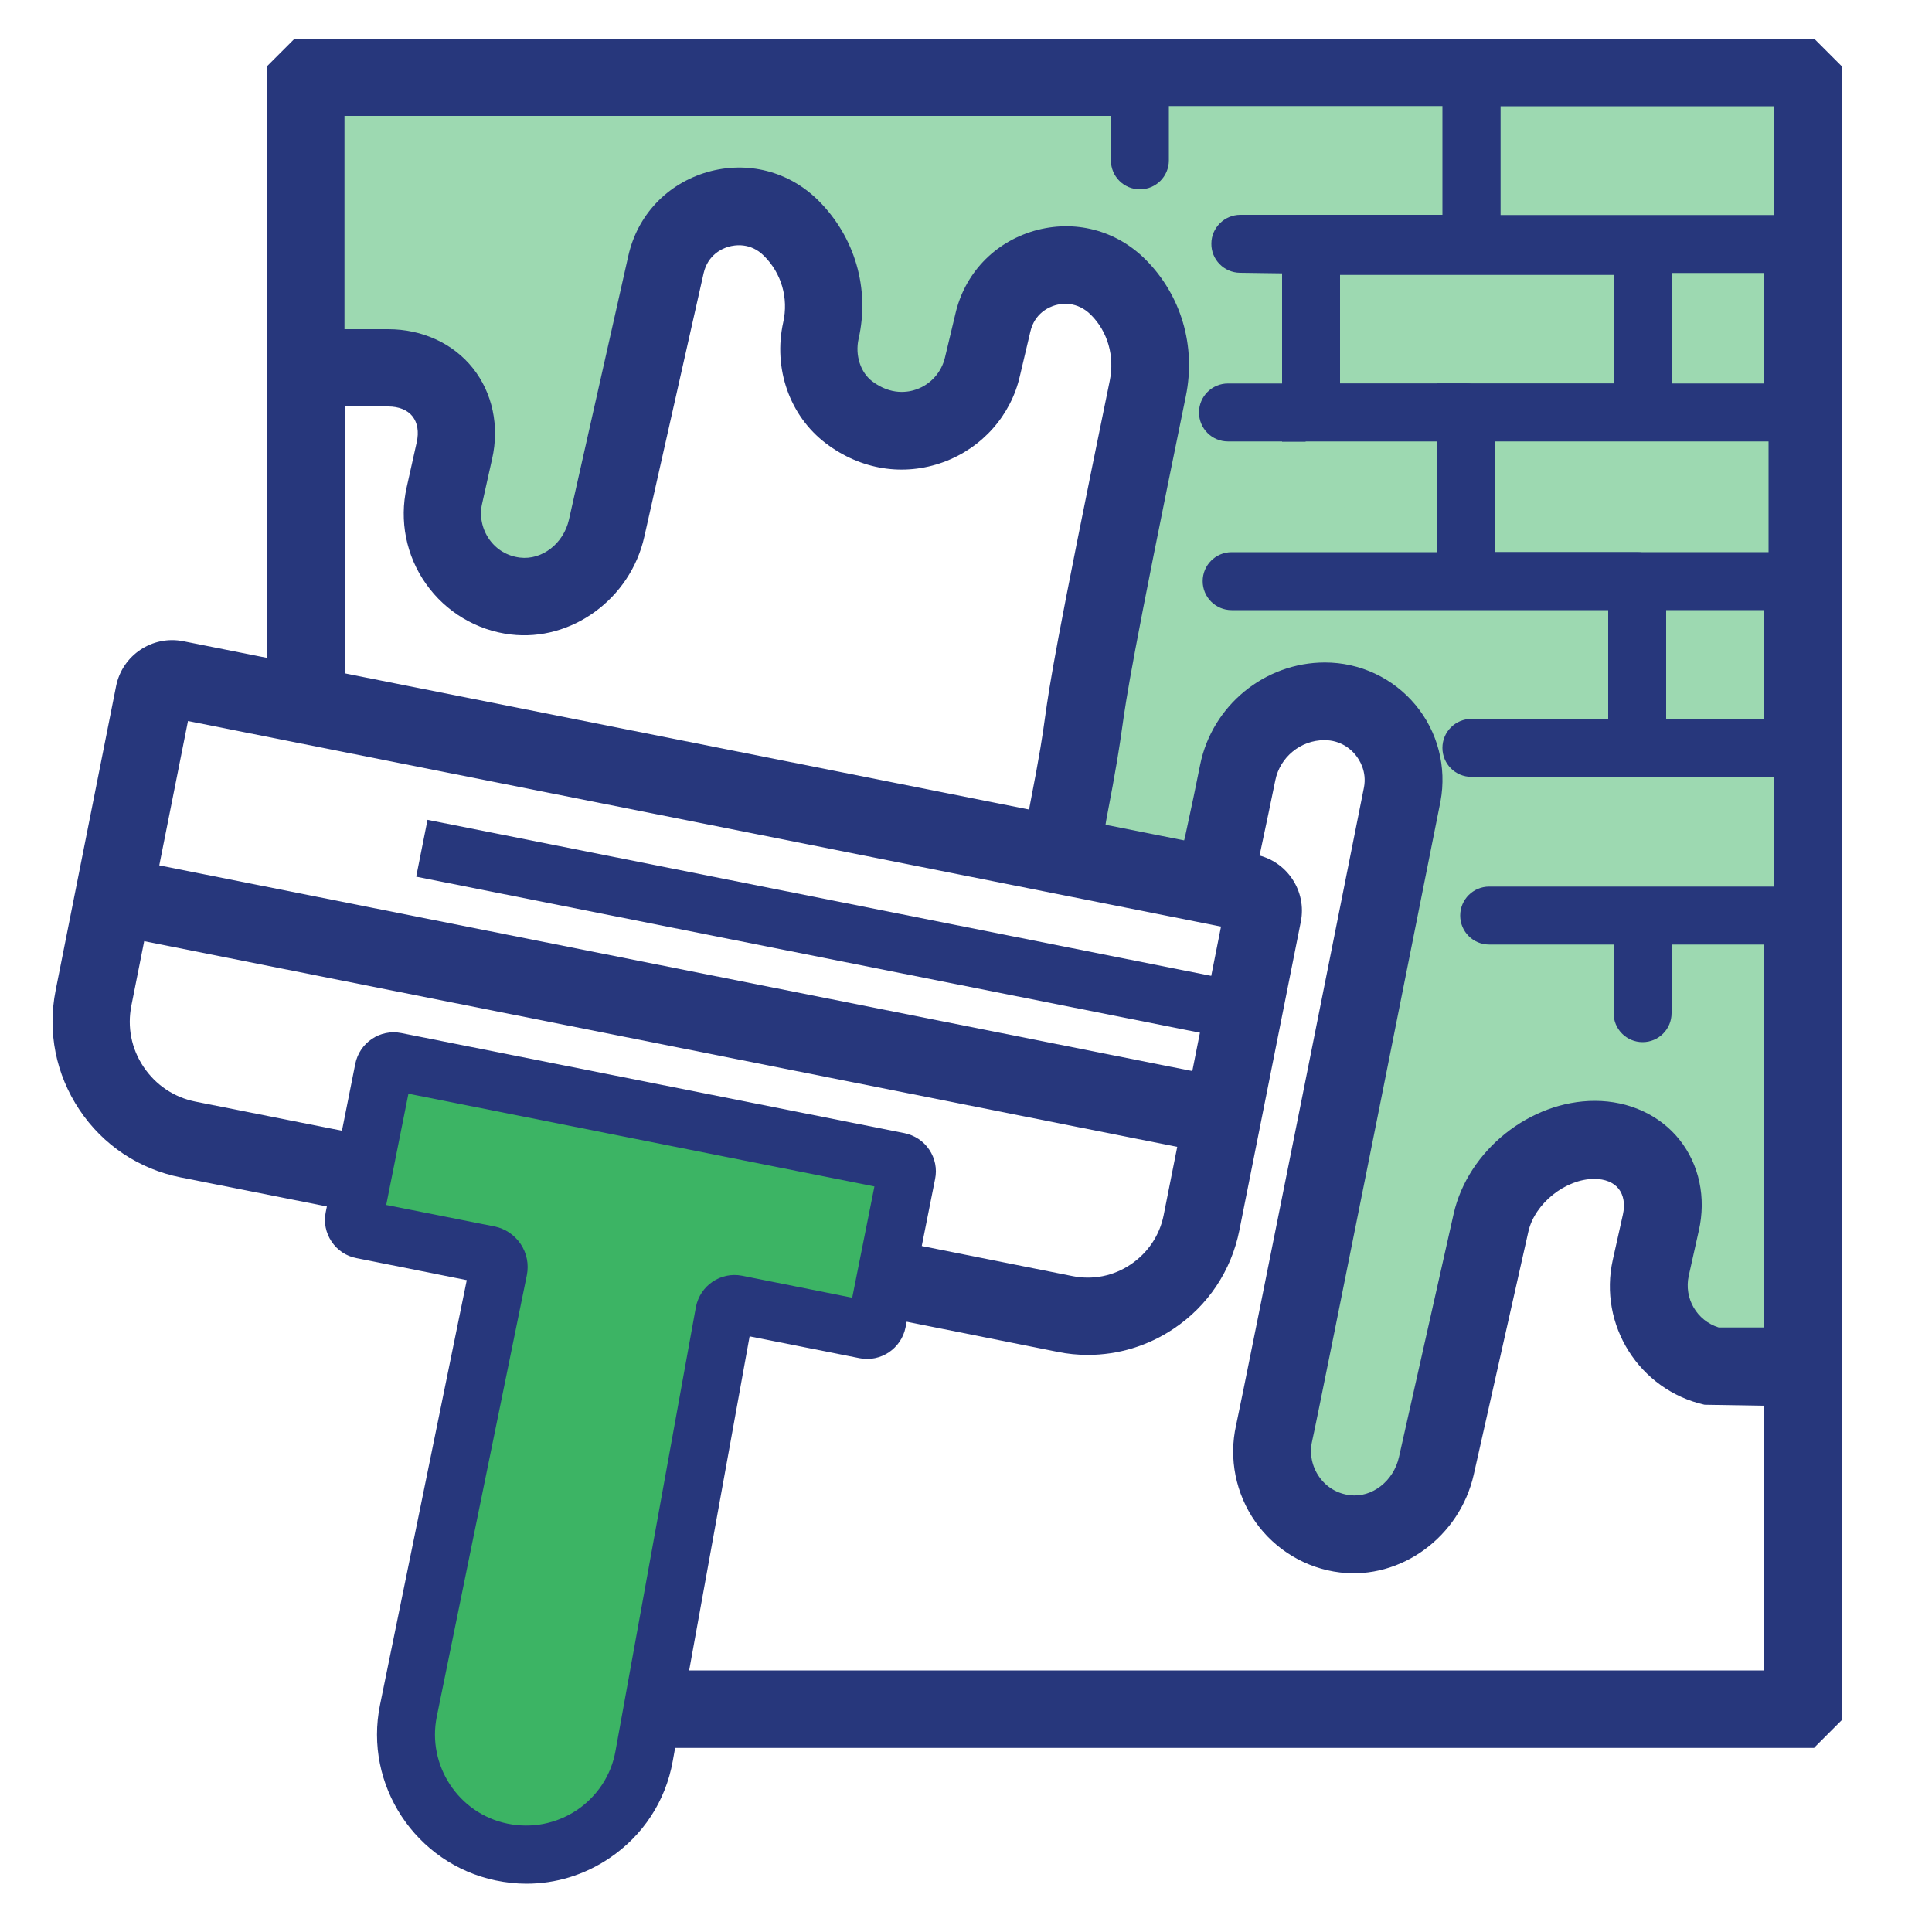
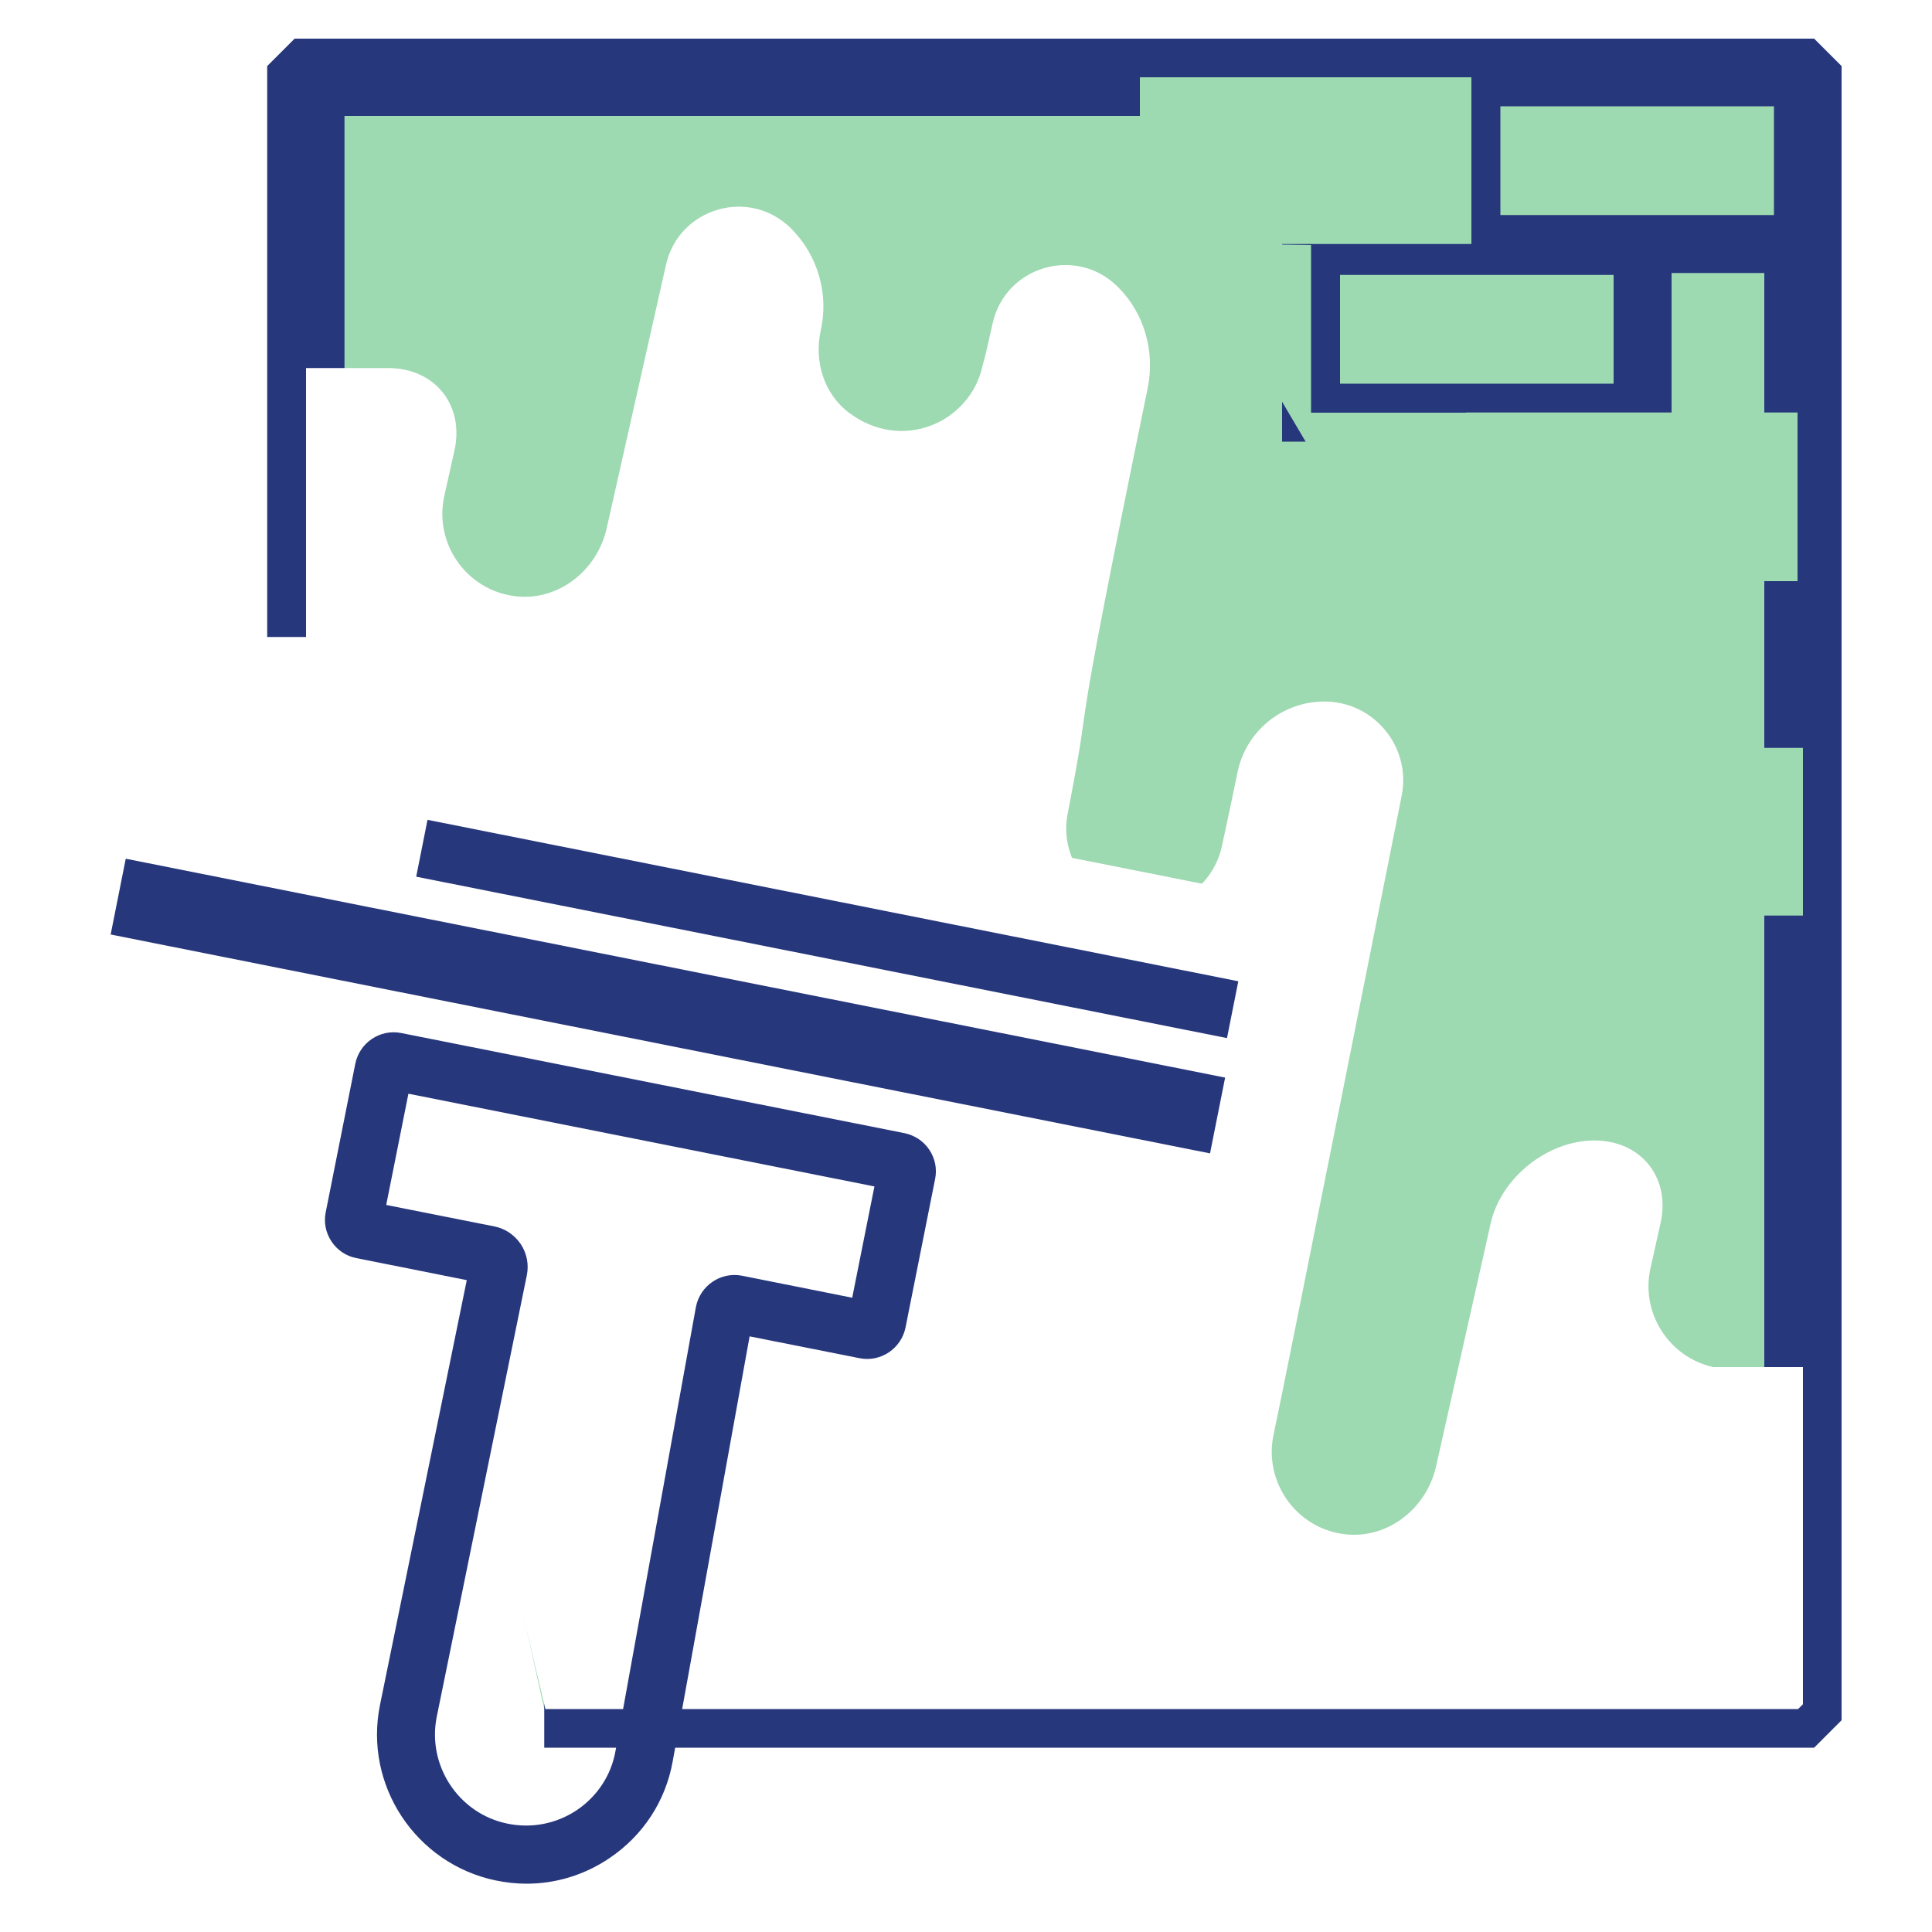
<svg xmlns="http://www.w3.org/2000/svg" viewBox="0 0 100 100">
  <defs>
    <style>.cls-1{fill:#fff;}.cls-2{fill:#ffd580;}.cls-3{fill:#9dd9b1;}.cls-4{fill:#3cb464;}.cls-5{fill:#27377c;}</style>
  </defs>
  <g id="icon_bg_frame_colored_white_">
    <rect class="cls-1" width="100" height="100" />
  </g>
  <g id="Icons">
    <g>
      <g>
        <g>
          <polyline class="cls-3" points="28.17 88.46 93.07 88.46 93.32 88.21 93.32 4.25 93.07 4 16.08 4 15.83 4.25 15.83 32.97" />
          <polygon class="cls-5" points="93.9 90.46 28.17 90.46 28.17 86.46 91.32 86.46 91.32 6 17.83 6 17.83 32.97 13.83 32.97 13.83 3.42 15.25 2 93.9 2 95.32 3.42 95.32 89.04 93.9 90.46" />
        </g>
        <g>
          <g>
            <rect class="cls-3" x="76.16" y="4" width="17.16" height="8.63" transform="translate(169.48 16.63) rotate(180)" />
            <path class="cls-5" d="m93.32,14.13h-17.16c-.83,0-1.5-.67-1.5-1.5V4c0-.83.67-1.5,1.5-1.5h17.16c.83,0,1.5.67,1.5,1.5v8.63c0,.83-.67,1.5-1.5,1.5Zm-15.66-3h14.16v-5.63h-14.16v5.63Z" />
          </g>
          <g>
            <rect class="cls-3" x="67.86" y="12.73" width="17.16" height="8.63" transform="translate(152.88 34.08) rotate(180)" />
            <path class="cls-5" d="m86.52,22.86h-20.16v-11.63h20.16v11.63Zm-17.16-3h14.16v-5.63h-14.16v5.63Z" />
          </g>
          <g>
            <rect class="cls-3" x="75.88" y="21.36" width="17.16" height="8.73" transform="translate(168.92 51.44) rotate(180)" />
-             <path class="cls-5" d="m94.54,31.58h-20.16v-11.73h20.16v11.73Zm-17.16-3h14.16v-5.73h-14.16v5.73Z" />
          </g>
          <g>
            <polyline class="cls-3" points="85.02 52.44 85.02 47.39 77.08 47.39 93.32 47.39 93.32 38.71 76.16 38.71 84.74 38.71 84.74 30.08 63.75 30.08 75.88 30.08 75.88 21.36 63.56 21.36 67.86 21.36 67.86 12.68 64.2 12.63 76.16 12.63 76.16 4 59 4 59 8.31" />
-             <path class="cls-5" d="m85.02,53.94c-.83,0-1.5-.67-1.5-1.5v-3.55h-6.44c-.83,0-1.5-.67-1.5-1.5s.67-1.5,1.5-1.5h14.74v-5.68h-15.66c-.83,0-1.5-.67-1.5-1.5s.67-1.5,1.5-1.5h7.08v-5.63h-19.49c-.83,0-1.5-.67-1.5-1.5s.67-1.5,1.5-1.5h10.63v-5.73h-10.82c-.83,0-1.5-.67-1.5-1.5s.67-1.5,1.5-1.5h2.8v-5.7l-2.18-.03c-.83-.01-1.49-.69-1.48-1.51,0-.82.68-1.49,1.5-1.49h10.46v-5.63h-14.16v2.81c0,.83-.67,1.5-1.5,1.5s-1.5-.67-1.5-1.5v-4.31c0-.83.67-1.5,1.5-1.5h17.16c.83,0,1.5.67,1.5,1.5v8.63c0,.83-.67,1.5-1.5,1.5h-6.8v5.73h6.52c.83,0,1.5.67,1.5,1.5v7.23h7.36c.83,0,1.5.67,1.5,1.5v7.13h7.08c.83,0,1.5.67,1.5,1.5v8.68c0,.83-.67,1.5-1.5,1.5h-6.8v3.55c0,.83-.67,1.5-1.5,1.5Z" />
          </g>
        </g>
      </g>
      <g>
        <path class="cls-1" d="m28.23,88.46h64.84l.25-.25v-17.45h-4.65c-2.3-.52-3.76-2.82-3.24-5.12l.52-2.33c.53-2.36-1.01-4.28-3.43-4.28s-4.83,1.93-5.36,4.28l-2.83,12.59c-.49,2.18-2.51,3.78-4.73,3.51-2.55-.31-4.22-2.76-3.67-5.2.37-1.65,6.63-33.07,6.63-33.07.47-2.51-1.46-4.83-4.01-4.83-2.19,0-4.07,1.54-4.5,3.68-.2.98-.46,2.22-.8,3.79-.46,2.14-2.53,3.54-4.68,3.16s-3.75-2.56-3.31-4.81c1.56-8.05-.25-.63,4.14-22.02.39-1.89-.15-3.86-1.51-5.23l-.03-.03c-2.15-2.15-5.82-1.08-6.48,1.88l-.34,1.5-.19.73c-.65,2.91-4.16,4.47-6.91,2.4-1.29-.97-1.81-2.66-1.46-4.24.43-1.91-.15-3.91-1.53-5.29-2.15-2.15-5.82-1.08-6.48,1.88l-3.07,13.64c-.49,2.18-2.51,3.78-4.73,3.51-2.55-.31-4.22-2.76-3.67-5.2l.52-2.33c.53-2.36-1.01-4.28-3.43-4.28h-4.25v17.44" />
-         <path class="cls-5" d="m93.9,90.46H28.23v-4h63.09v-13.7l-3.09-.05c-3.38-.76-5.51-4.13-4.75-7.51l.52-2.33c.12-.54.04-1.01-.22-1.34-.26-.33-.71-.51-1.26-.51-1.49,0-3.08,1.27-3.41,2.72l-2.83,12.59c-.73,3.22-3.77,5.44-6.92,5.06-1.76-.21-3.36-1.17-4.38-2.62-1.02-1.45-1.39-3.28-1-5,.36-1.61,6.56-32.71,6.62-33.02.15-.81-.22-1.41-.45-1.69-.23-.28-.75-.75-1.6-.75-1.23,0-2.3.88-2.54,2.08-.2.98-.46,2.23-.8,3.82-.69,3.2-3.76,5.27-6.98,4.71-1.62-.28-3.03-1.19-3.97-2.54-.94-1.36-1.28-3-.97-4.62.55-2.82.67-3.69.8-4.62.25-1.77.51-3.6,3.35-17.43.26-1.27-.1-2.54-.97-3.41-.73-.73-1.54-.59-1.85-.5-.32.09-1.07.41-1.29,1.37l-.54,2.29c-.46,2.03-1.94,3.72-3.96,4.46-2.06.75-4.27.4-6.08-.97-1.88-1.42-2.74-3.88-2.21-6.27.28-1.25-.09-2.54-1-3.44-.7-.7-1.51-.56-1.83-.47-.32.09-1.07.41-1.29,1.37l-3.07,13.64c-.72,3.22-3.77,5.44-6.92,5.06-1.76-.21-3.36-1.17-4.38-2.62-1.03-1.45-1.39-3.28-1-5l.52-2.33c.12-.54.04-1.01-.22-1.34s-.71-.51-1.26-.51h-2.25v15.44h-4v-19.44h6.25c1.76,0,3.36.73,4.38,2.01s1.39,3,1,4.71l-.52,2.33c-.14.62,0,1.29.37,1.82.38.54.94.87,1.59.95,1.14.14,2.26-.72,2.54-1.97l3.07-13.64c.47-2.11,2-3.73,4.08-4.34,2.08-.6,4.24-.05,5.77,1.48,1.88,1.88,2.66,4.55,2.07,7.15-.19.85.1,1.74.71,2.2.97.73,1.86.57,2.3.41.74-.27,1.28-.89,1.46-1.64l.53-2.22c.47-2.11,2-3.73,4.08-4.34,2.08-.6,4.24-.05,5.77,1.48,1.85,1.85,2.62,4.48,2.09,7.07-2.81,13.71-3.07,15.55-3.3,17.18-.14.98-.27,1.9-.83,4.82-.11.56,0,1.12.33,1.59.32.47.8.77,1.36.87,1.1.19,2.15-.52,2.39-1.61.34-1.57.6-2.8.79-3.77.62-3.06,3.34-5.29,6.46-5.29,1.81,0,3.52.8,4.68,2.19s1.63,3.22,1.3,5c-.26,1.31-6.27,31.48-6.65,33.14-.14.63,0,1.29.37,1.82.38.54.94.87,1.59.95,1.15.14,2.26-.73,2.54-1.97l2.83-12.59c.74-3.28,3.95-5.85,7.31-5.85,1.76,0,3.36.73,4.38,2.01s1.39,3,1,4.71l-.52,2.33c-.26,1.17.42,2.33,1.55,2.68h6.39v20.28l-1.42,1.42Z" />
      </g>
      <g>
        <g>
          <g>
            <path class="cls-1" d="m45.85,66.17l9.27,1.85c3.26.65,6.42-1.47,7.07-4.72l3.18-15.96c.1-.52-.23-1.02-.75-1.12l-55.52-11.05c-.52-.1-1.02.23-1.12.75l-3.14,15.75c-.67,3.37,1.52,6.65,4.89,7.32l9.06,1.8" />
-             <path class="cls-5" d="m56.31,70.13c-.52,0-1.05-.05-1.58-.16l-9.27-1.85.78-3.92,9.27,1.85c1.05.21,2.12,0,3.01-.6.89-.6,1.5-1.5,1.71-2.55l2.97-14.94-53.47-10.64-2.93,14.73c-.22,1.11,0,2.23.63,3.17.63.94,1.58,1.58,2.69,1.8l9.06,1.8-.78,3.92-9.06-1.8c-2.15-.43-4.01-1.67-5.23-3.5-1.22-1.83-1.66-4.02-1.23-6.18l3.13-15.75c.32-1.6,1.88-2.64,3.48-2.32l55.52,11.05c1.6.32,2.64,1.88,2.32,3.47l-3.18,15.97c-.42,2.1-1.63,3.91-3.41,5.1-1.33.89-2.87,1.35-4.43,1.35Z" />
          </g>
          <g>
-             <path class="cls-4" d="m25.96,95.87c-3.35-.7-5.5-3.97-4.81-7.32l4.66-22.83c.07-.35-.16-.69-.5-.76l-6.55-1.3c-.28-.06-.47-.33-.41-.61l1.53-7.68c.06-.28.33-.47.61-.41l26.03,5.18c.28.06.47.33.41.61l-1.53,7.68c-.06.28-.33.47-.61.41l-6.67-1.33c-.28-.06-.56.13-.62.41l-4.16,22.97c-.62,3.44-3.96,5.69-7.38,4.97Z" />
            <path class="cls-5" d="m27.25,97.5c-.53,0-1.07-.06-1.6-.17-4.14-.87-6.83-4.94-5.98-9.09l4.49-21.98-5.71-1.14c-.53-.1-.99-.41-1.29-.86s-.41-.99-.3-1.52l1.53-7.68c.22-1.09,1.28-1.81,2.38-1.59l26.04,5.18c.53.11.99.41,1.29.86.3.45.41.99.3,1.52l-1.53,7.68c-.22,1.09-1.29,1.81-2.38,1.59l-5.69-1.13-3.98,21.99c-.37,2.07-1.54,3.85-3.28,5.02-1.29.87-2.77,1.32-4.29,1.32Zm-7.25-35.13l5.59,1.11c.56.11,1.04.44,1.36.91.32.48.43,1.05.32,1.61l-4.66,22.84c-.52,2.53,1.12,5.03,3.65,5.55h0c1.26.26,2.53.01,3.6-.7,1.06-.72,1.78-1.81,2-3.07l4.16-22.97c.22-1.12,1.29-1.83,2.38-1.62l5.71,1.14,1.15-5.76-24.12-4.8-1.15,5.76Z" />
          </g>
          <g>
            <line class="cls-2" x1="63.03" y1="57.74" x2="6.12" y2="46.41" />
            <rect class="cls-5" x="32.58" y="23.06" width="4" height="58.02" transform="translate(-23.25 75.82) rotate(-78.74)" />
          </g>
        </g>
        <g>
          <line class="cls-2" x1="63.79" y1="52.26" x2="21.83" y2="43.91" />
          <rect class="cls-5" x="41.31" y="26.69" width="3" height="42.79" transform="translate(-12.7 80.68) rotate(-78.74)" />
        </g>
      </g>
    </g>
  </g>
</svg>